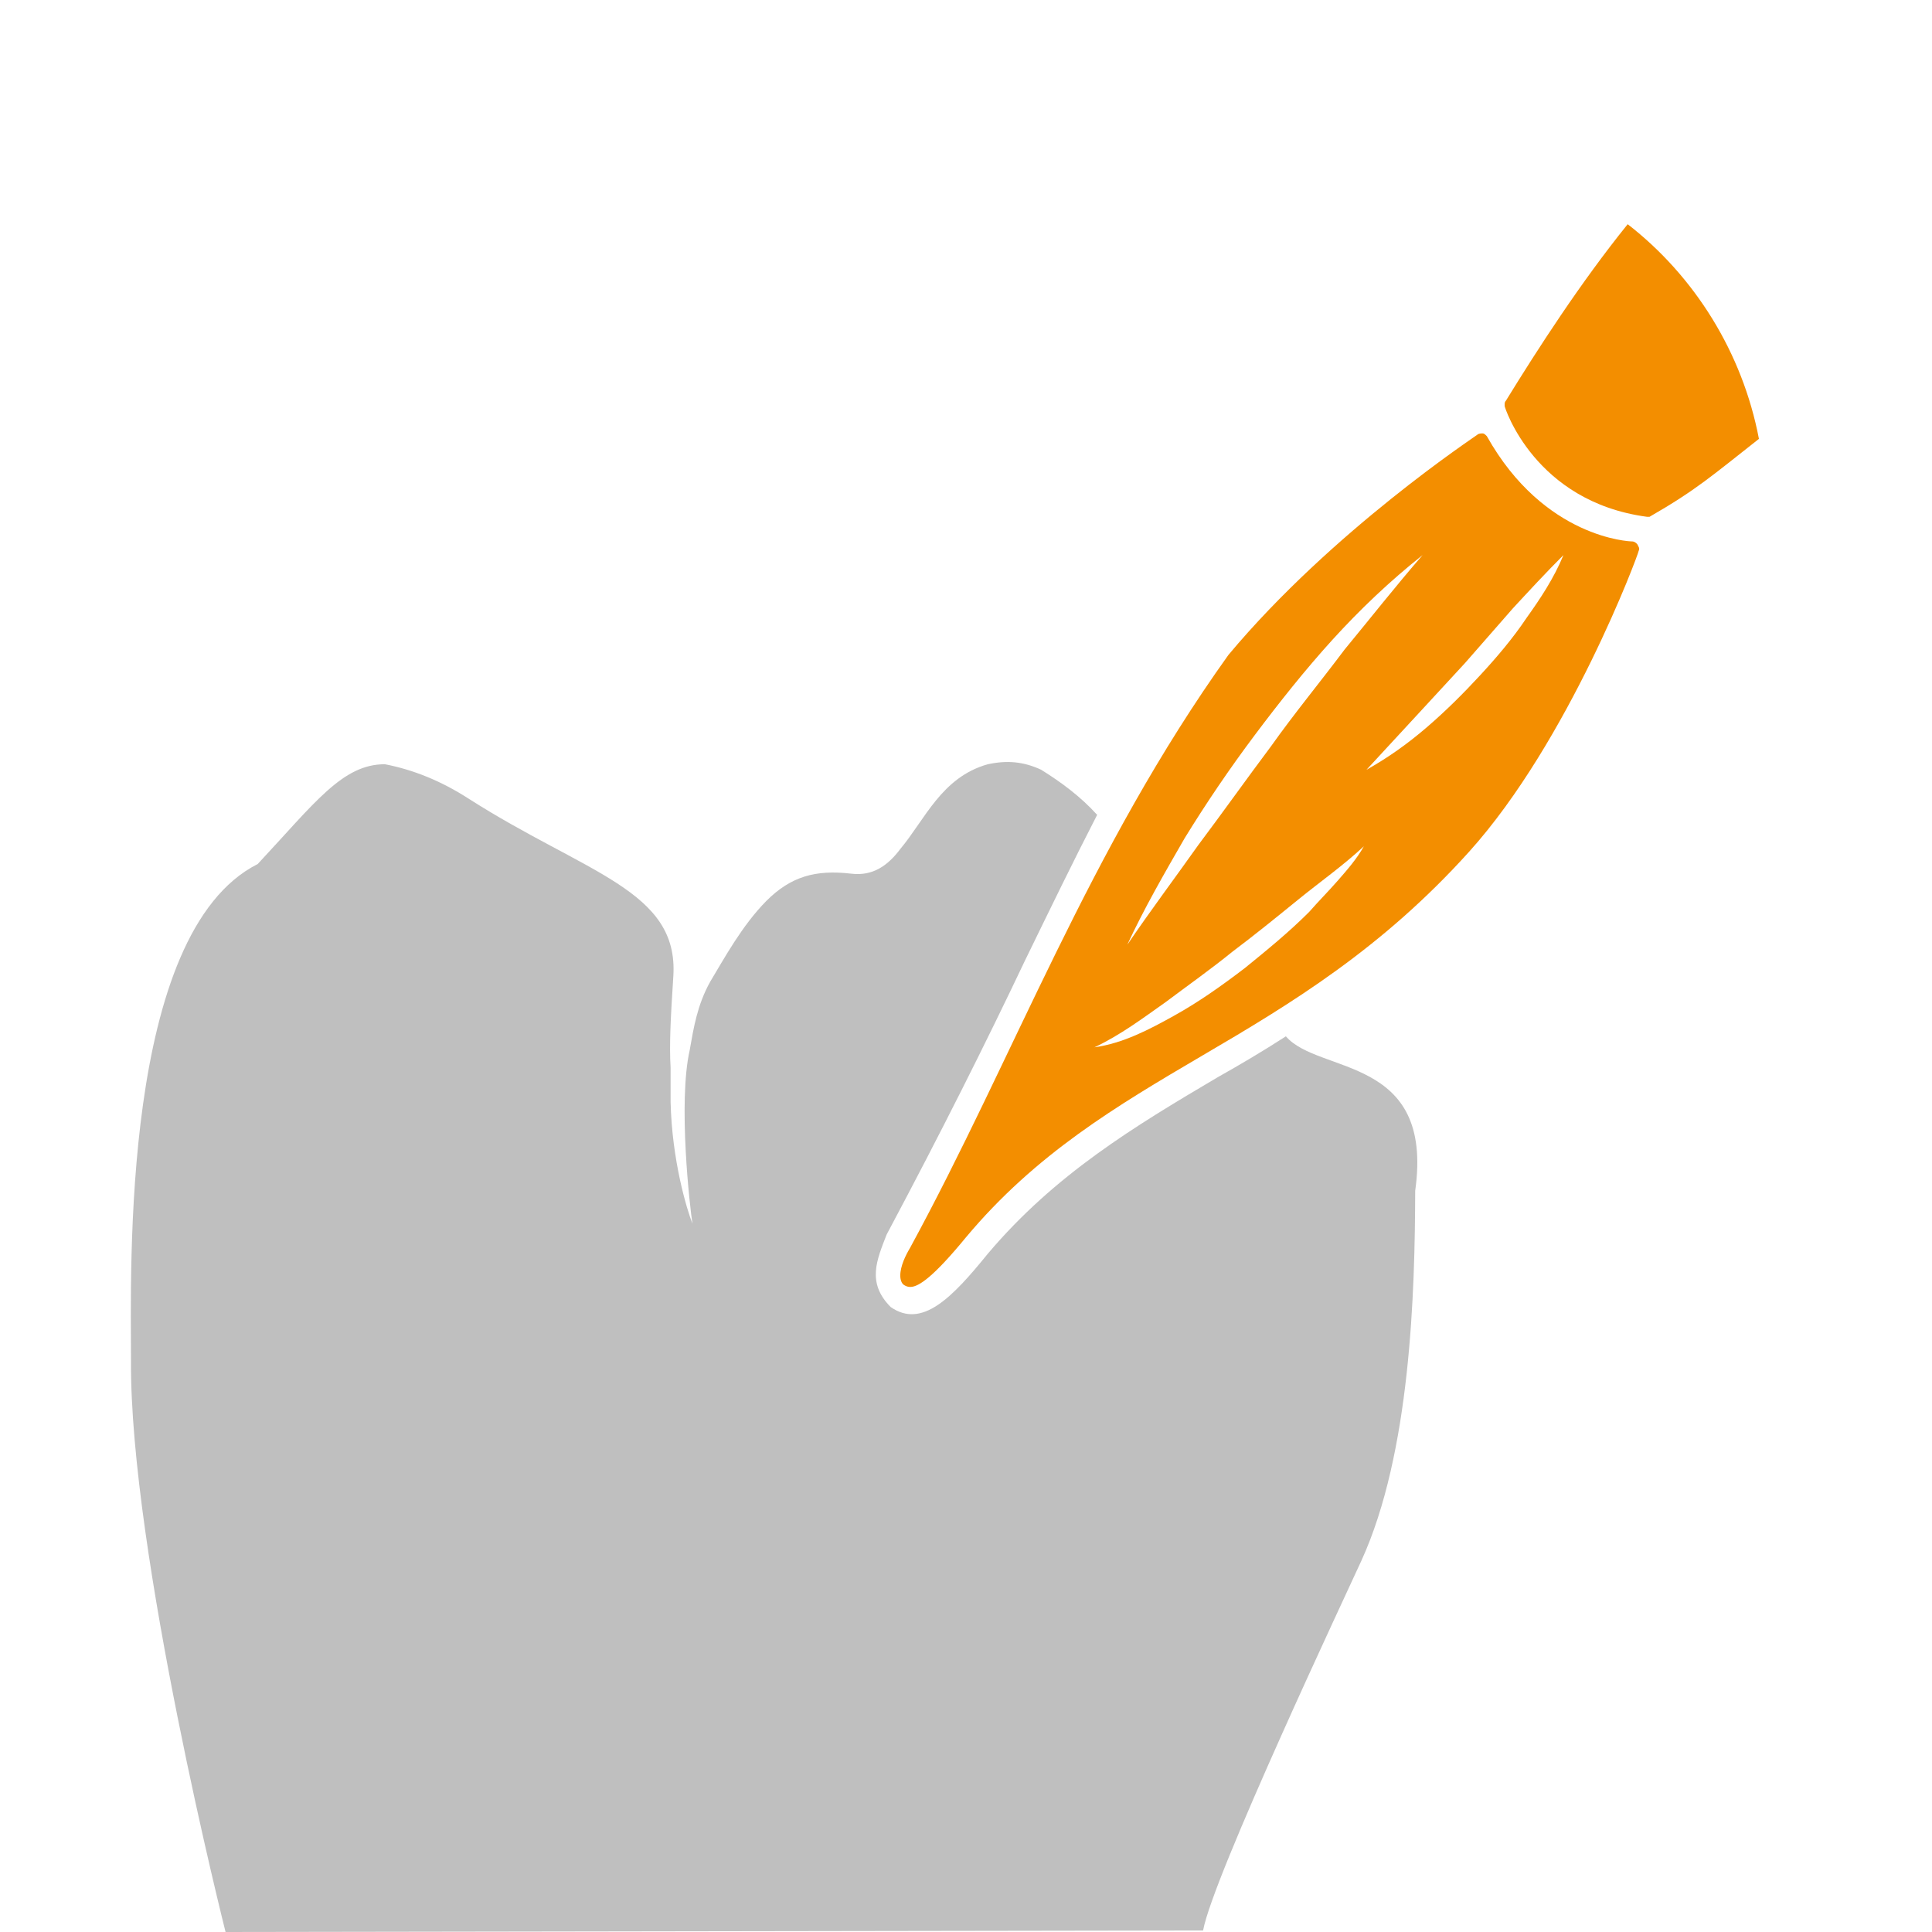
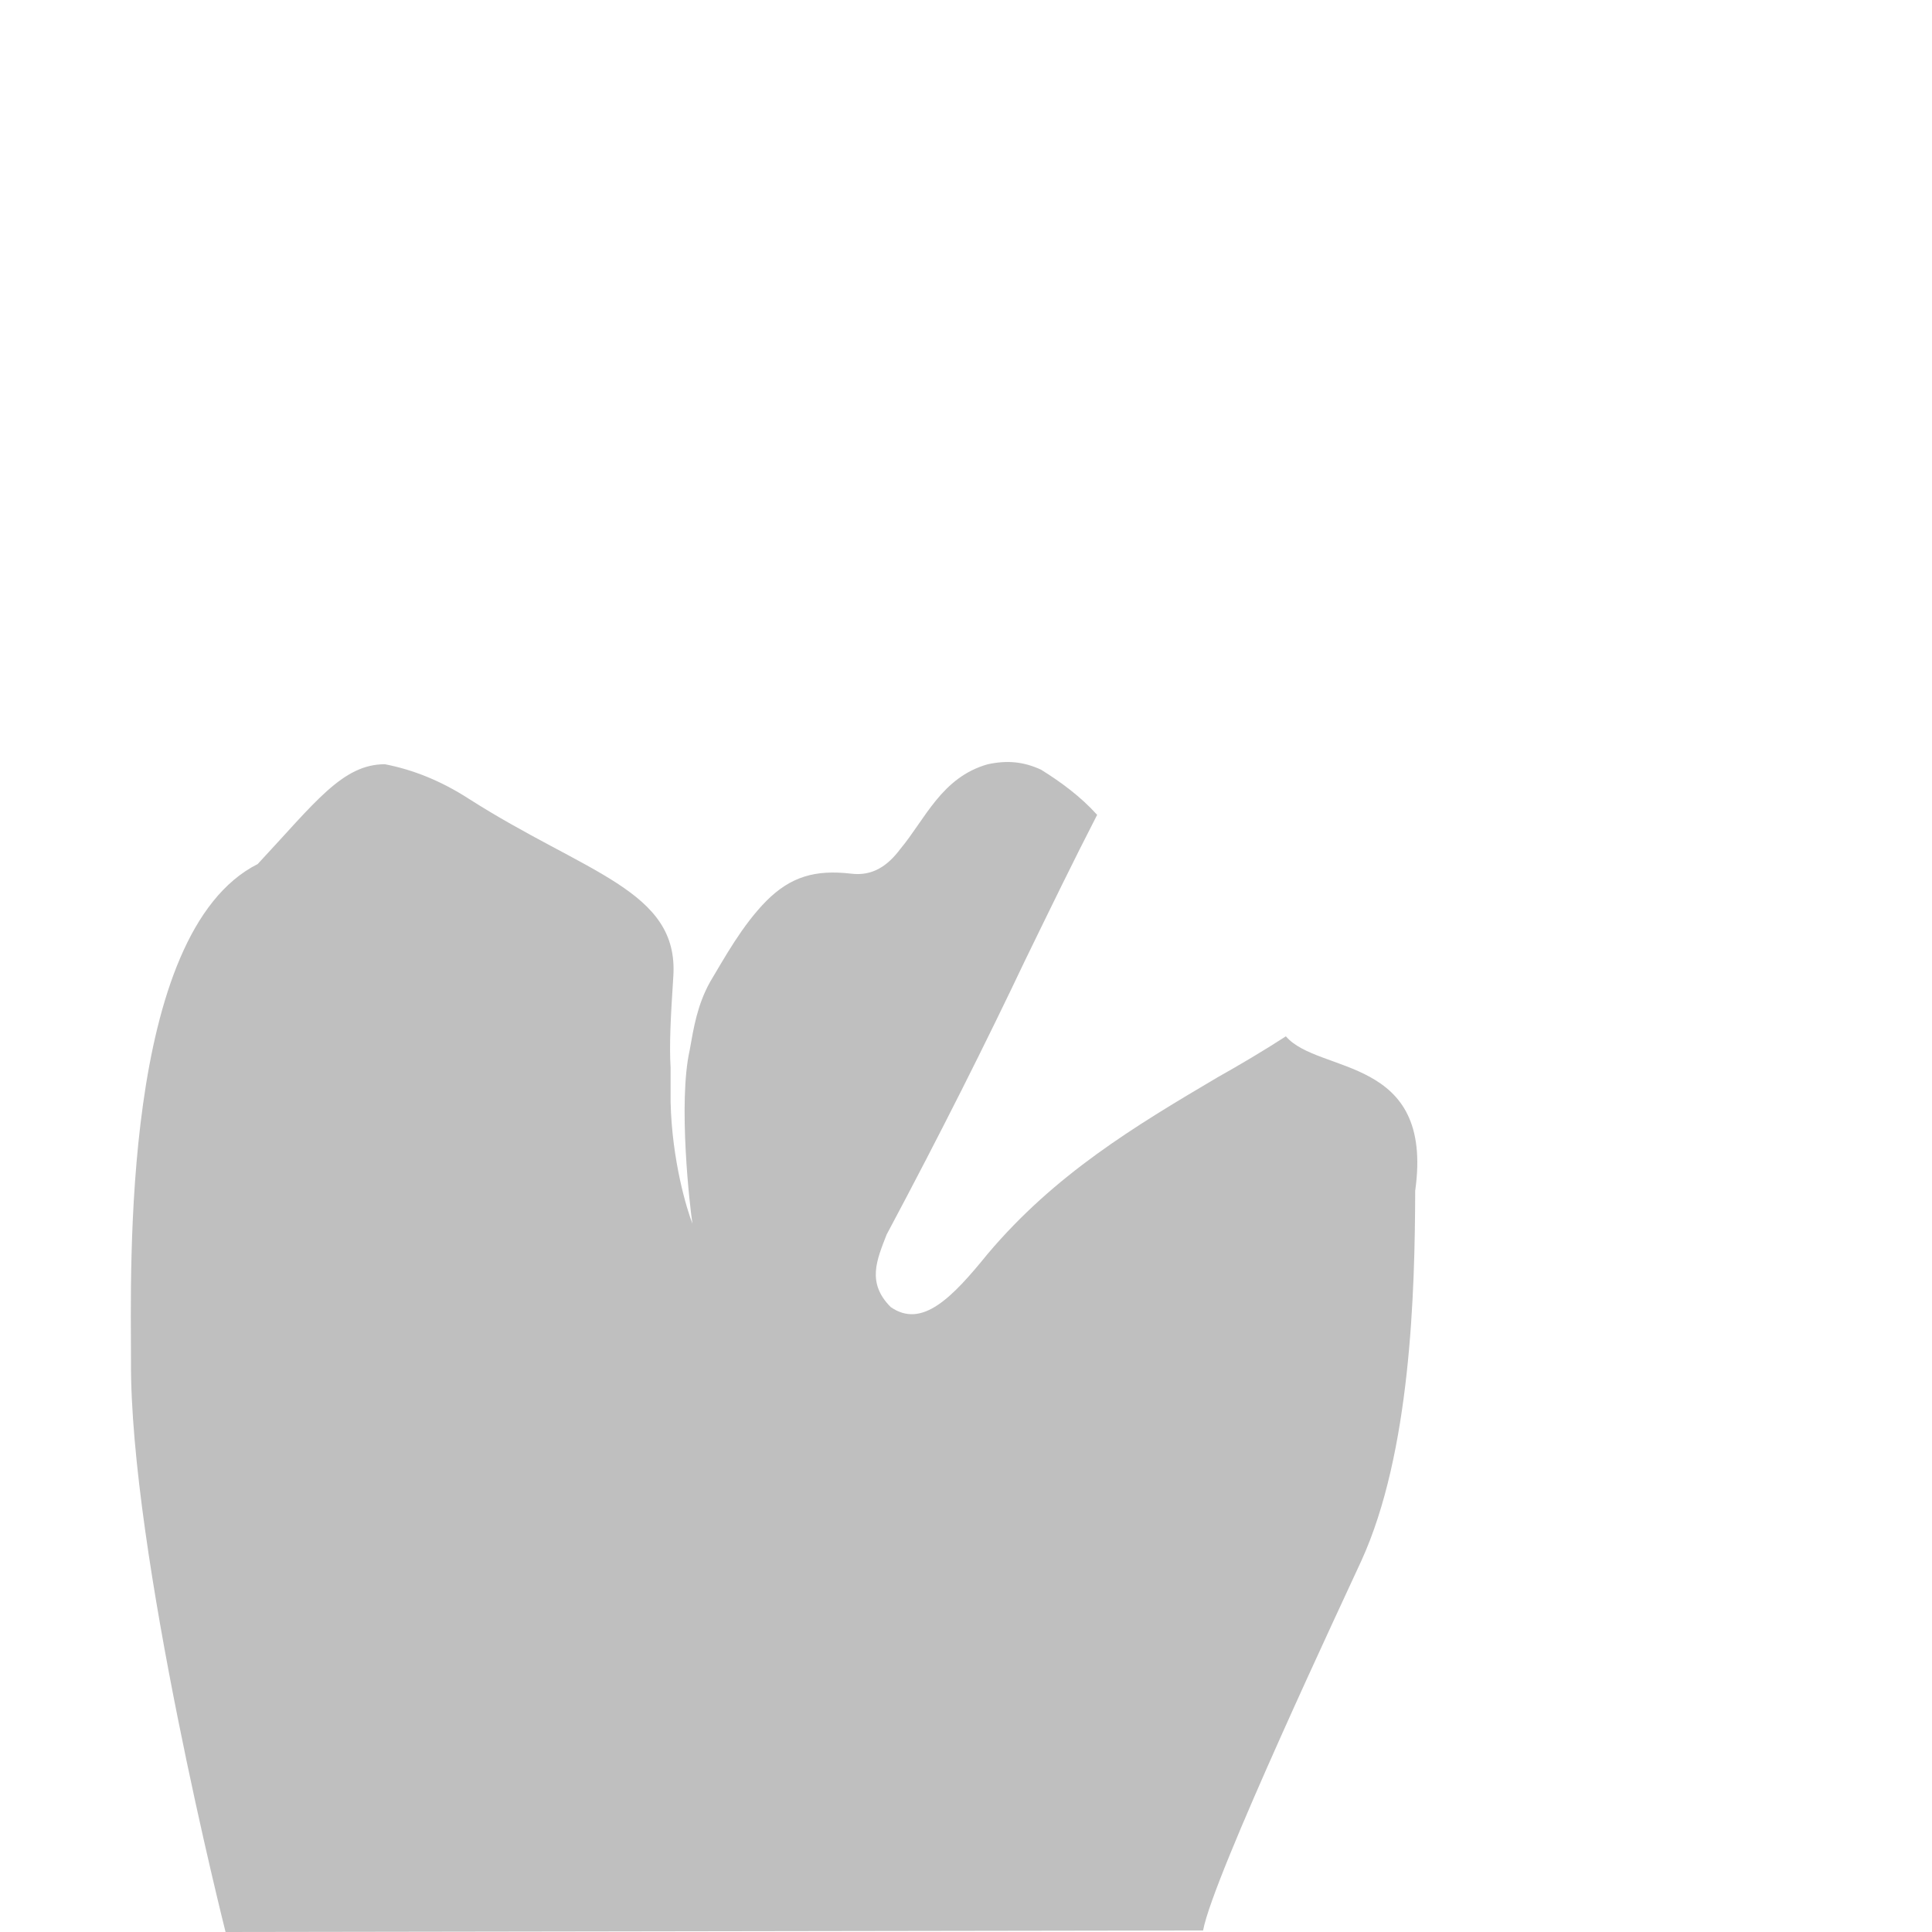
<svg xmlns="http://www.w3.org/2000/svg" xmlns:ns1="http://sodipodi.sourceforge.net/DTD/sodipodi-0.dtd" xmlns:ns2="http://www.inkscape.org/namespaces/inkscape" id="61d7b7a8-22fe-4cf8-b047-f4143a51e073" data-name="Ebene 1" viewBox="0 0 60 60" version="1.1" ns1:docname="ico_dental-technician.svg" ns2:version="1.1 (c68e22c387, 2021-05-23)">
  <defs id="defs10" />
  <ns1:namedview id="namedview8" pagecolor="#ffffff" bordercolor="#666666" borderopacity="1.0" ns2:pageshadow="2" ns2:pageopacity="0.0" ns2:pagecheckerboard="0" showgrid="false" ns2:zoom="25.966667" ns2:cx="22.432606" ns2:cy="51.065469" ns2:window-width="2250" ns2:window-height="1438" ns2:window-x="-6" ns2:window-y="-6" ns2:window-maximized="1" ns2:current-layer="61d7b7a8-22fe-4cf8-b047-f4143a51e073" />
-   <rect width="60" height="60" style="fill:none" id="rect5" />
-   <path id="rect1025" style="fill:#f38e00;fill-opacity:1;fill-rule:evenodd;stroke:none;stroke-width:0.449;stroke-linecap:round;stroke-miterlimit:10;paint-order:markers fill stroke" d="m 28.285,39.967 c 0.249,-0.012 0.694,-0.298 1.713,-1.54 2.166,-2.59 4.671,-4.077 7.346,-5.648 2.76,-1.614 5.562,-3.312 8.28,-6.327 3.1,-3.439 5.265,-9.257 5.265,-9.341 0.042,-0.085 -6.17e-4,-0.127 -0.043,-0.212 -0.042,-0.042 -0.084,-0.085 -0.169,-0.085 -0.042,0 -2.718,-0.085 -4.502,-3.269 -0.042,-0.042 -0.084,-0.085 -0.127,-0.085 -0.042,0 -0.128,-1.57e-4 -0.17,0.042 -0.042,0.042 -4.501,2.973 -7.728,6.837 -4.338,6.061 -6.647,12.464 -9.894,18.427 -0.127,0.212 -0.297,0.552 -0.297,0.849 0,0.127 0.042,0.255 0.127,0.298 0.053,0.032 0.114,0.058 0.197,0.054 z m 5.705,-7.442 c 0.807,-0.382 1.486,-0.892 2.208,-1.402 0.679,-0.51 1.401,-1.019 2.081,-1.571 0.679,-0.51 1.359,-1.062 2.038,-1.614 0.679,-0.552 1.401,-1.061 2.038,-1.655 -0.212,0.382 -0.509,0.722 -0.806,1.062 -0.297,0.34 -0.595,0.636 -0.892,0.976 -0.637,0.637 -1.316,1.189 -1.995,1.741 -0.722,0.552 -1.443,1.062 -2.208,1.486 -0.764,0.425 -1.571,0.85 -2.463,0.977 z m 1.019,-3.185 c 0.51,-1.104 1.146,-2.208 1.783,-3.312 0.679,-1.104 1.401,-2.166 2.165,-3.185 0.764,-1.019 1.572,-2.038 2.421,-2.972 0.849,-0.934 1.783,-1.825 2.802,-2.632 -0.849,0.977 -1.613,1.953 -2.42,2.93 -0.764,1.019 -1.571,1.996 -2.293,3.015 -0.764,1.019 -1.486,2.038 -2.251,3.057 -0.722,1.019 -1.486,2.038 -2.208,3.1 z M 54.625,13.629 c -0.51,-2.675 -1.996,-5.053 -4.076,-6.666 -1.458,1.806 -2.795,3.877 -3.779,5.477 -0.042,0.042 -0.042,0.085 -0.042,0.128 v 0.042 c 0,0.042 0.934,2.972 4.416,3.439 h 0.085 c 1.452,-0.835 1.943,-1.278 3.397,-2.42 z M 42.439,23.904 43.968,22.249 45.496,20.593 46.982,18.895 c 0.51,-0.552 1.02,-1.104 1.572,-1.656 -0.297,0.722 -0.722,1.359 -1.147,1.953 -0.425,0.637 -0.934,1.232 -1.444,1.784 -0.51,0.552 -1.061,1.103 -1.655,1.613 -0.594,0.51 -1.189,0.934 -1.868,1.316 z" ns1:nodetypes="ccccccscscccsccccccscsccscccssccccccccssccscccccccssc" />
  <path id="rect1025-3" style="fill:#bfbfbf;fill-opacity:1;fill-rule:evenodd;stroke:none;stroke-width:0.449;stroke-linecap:round;stroke-miterlimit:10;paint-order:markers fill stroke" d="m 37.363,59.953 c 0.297,-1.656 4.492,-10.55 4.916,-11.484 1.529,-3.354 1.663,-8.321 1.671,-11.487 0.594,-4.219 -2.997,-3.61 -4.016,-4.798 -0.722,0.467 -1.444,0.892 -2.123,1.274 -2.59,1.529 -5.053,3.015 -7.134,5.478 -1.104,1.359 -2.038,2.336 -3.015,1.656 -0.753,-0.754 -0.431,-1.465 -0.127,-2.251 1.698,-3.185 3.099,-5.987 4.288,-8.492 0.807,-1.656 1.528,-3.142 2.25,-4.543 -0.521,-0.577 -1.129,-1.02 -1.741,-1.402 -0.552,-0.255 -1.062,-0.297 -1.656,-0.169 -1.434,0.402 -1.95,1.717 -2.717,2.632 -0.382,0.51 -0.85,0.85 -1.529,0.765 -1.104,-0.127 -1.868,0.085 -2.632,0.849 -0.75,0.759 -1.303,1.776 -1.741,2.505 -0.404,0.724 -0.515,1.434 -0.637,2.123 -0.368,1.628 0.007,4.915 0.085,5.393 -0.17,-0.425 -0.637,-1.953 -0.679,-3.779 v -1.062 c -0.042,-0.722 -3.4e-4,-1.528 0.085,-2.845 0.17,-2.675 -2.718,-3.185 -6.369,-5.52 -0.839,-0.54 -1.704,-0.891 -2.59,-1.062 -1.316,0 -2.165,1.188 -3.948,3.099 C 3.755,28.977 4.068,39.432 4.068,42.253 4.026,48.198 7.005,60 7.005,60 Z" ns1:nodetypes="ccccccccccccccccccccccccccc" />
</svg>